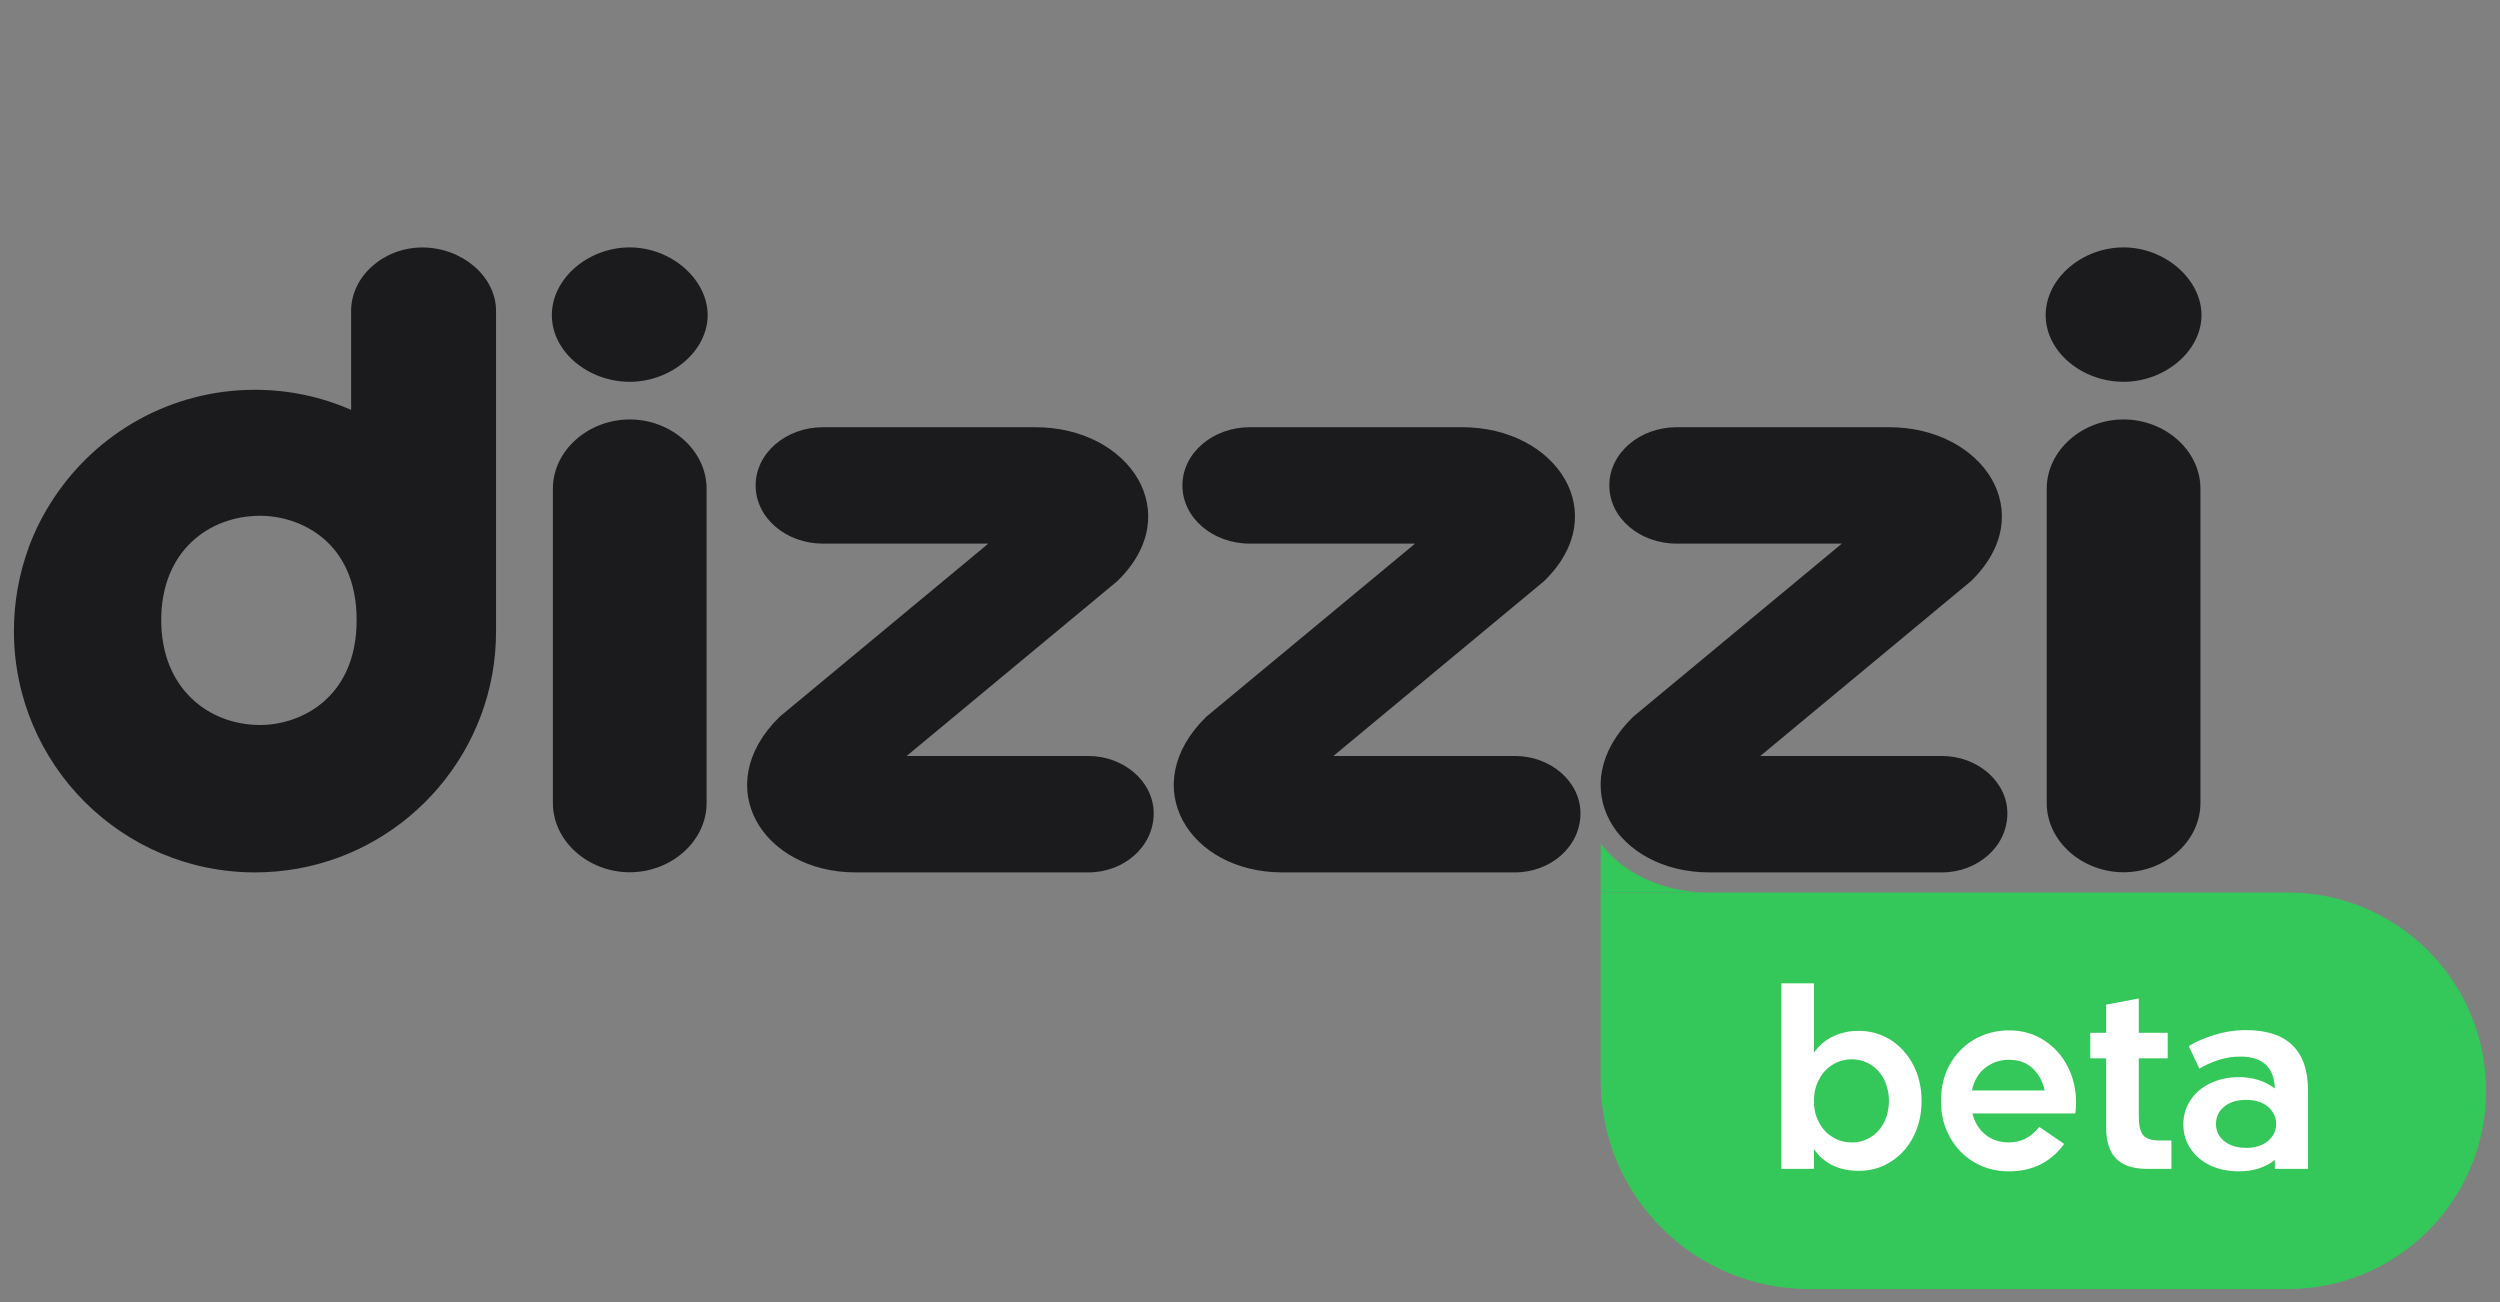
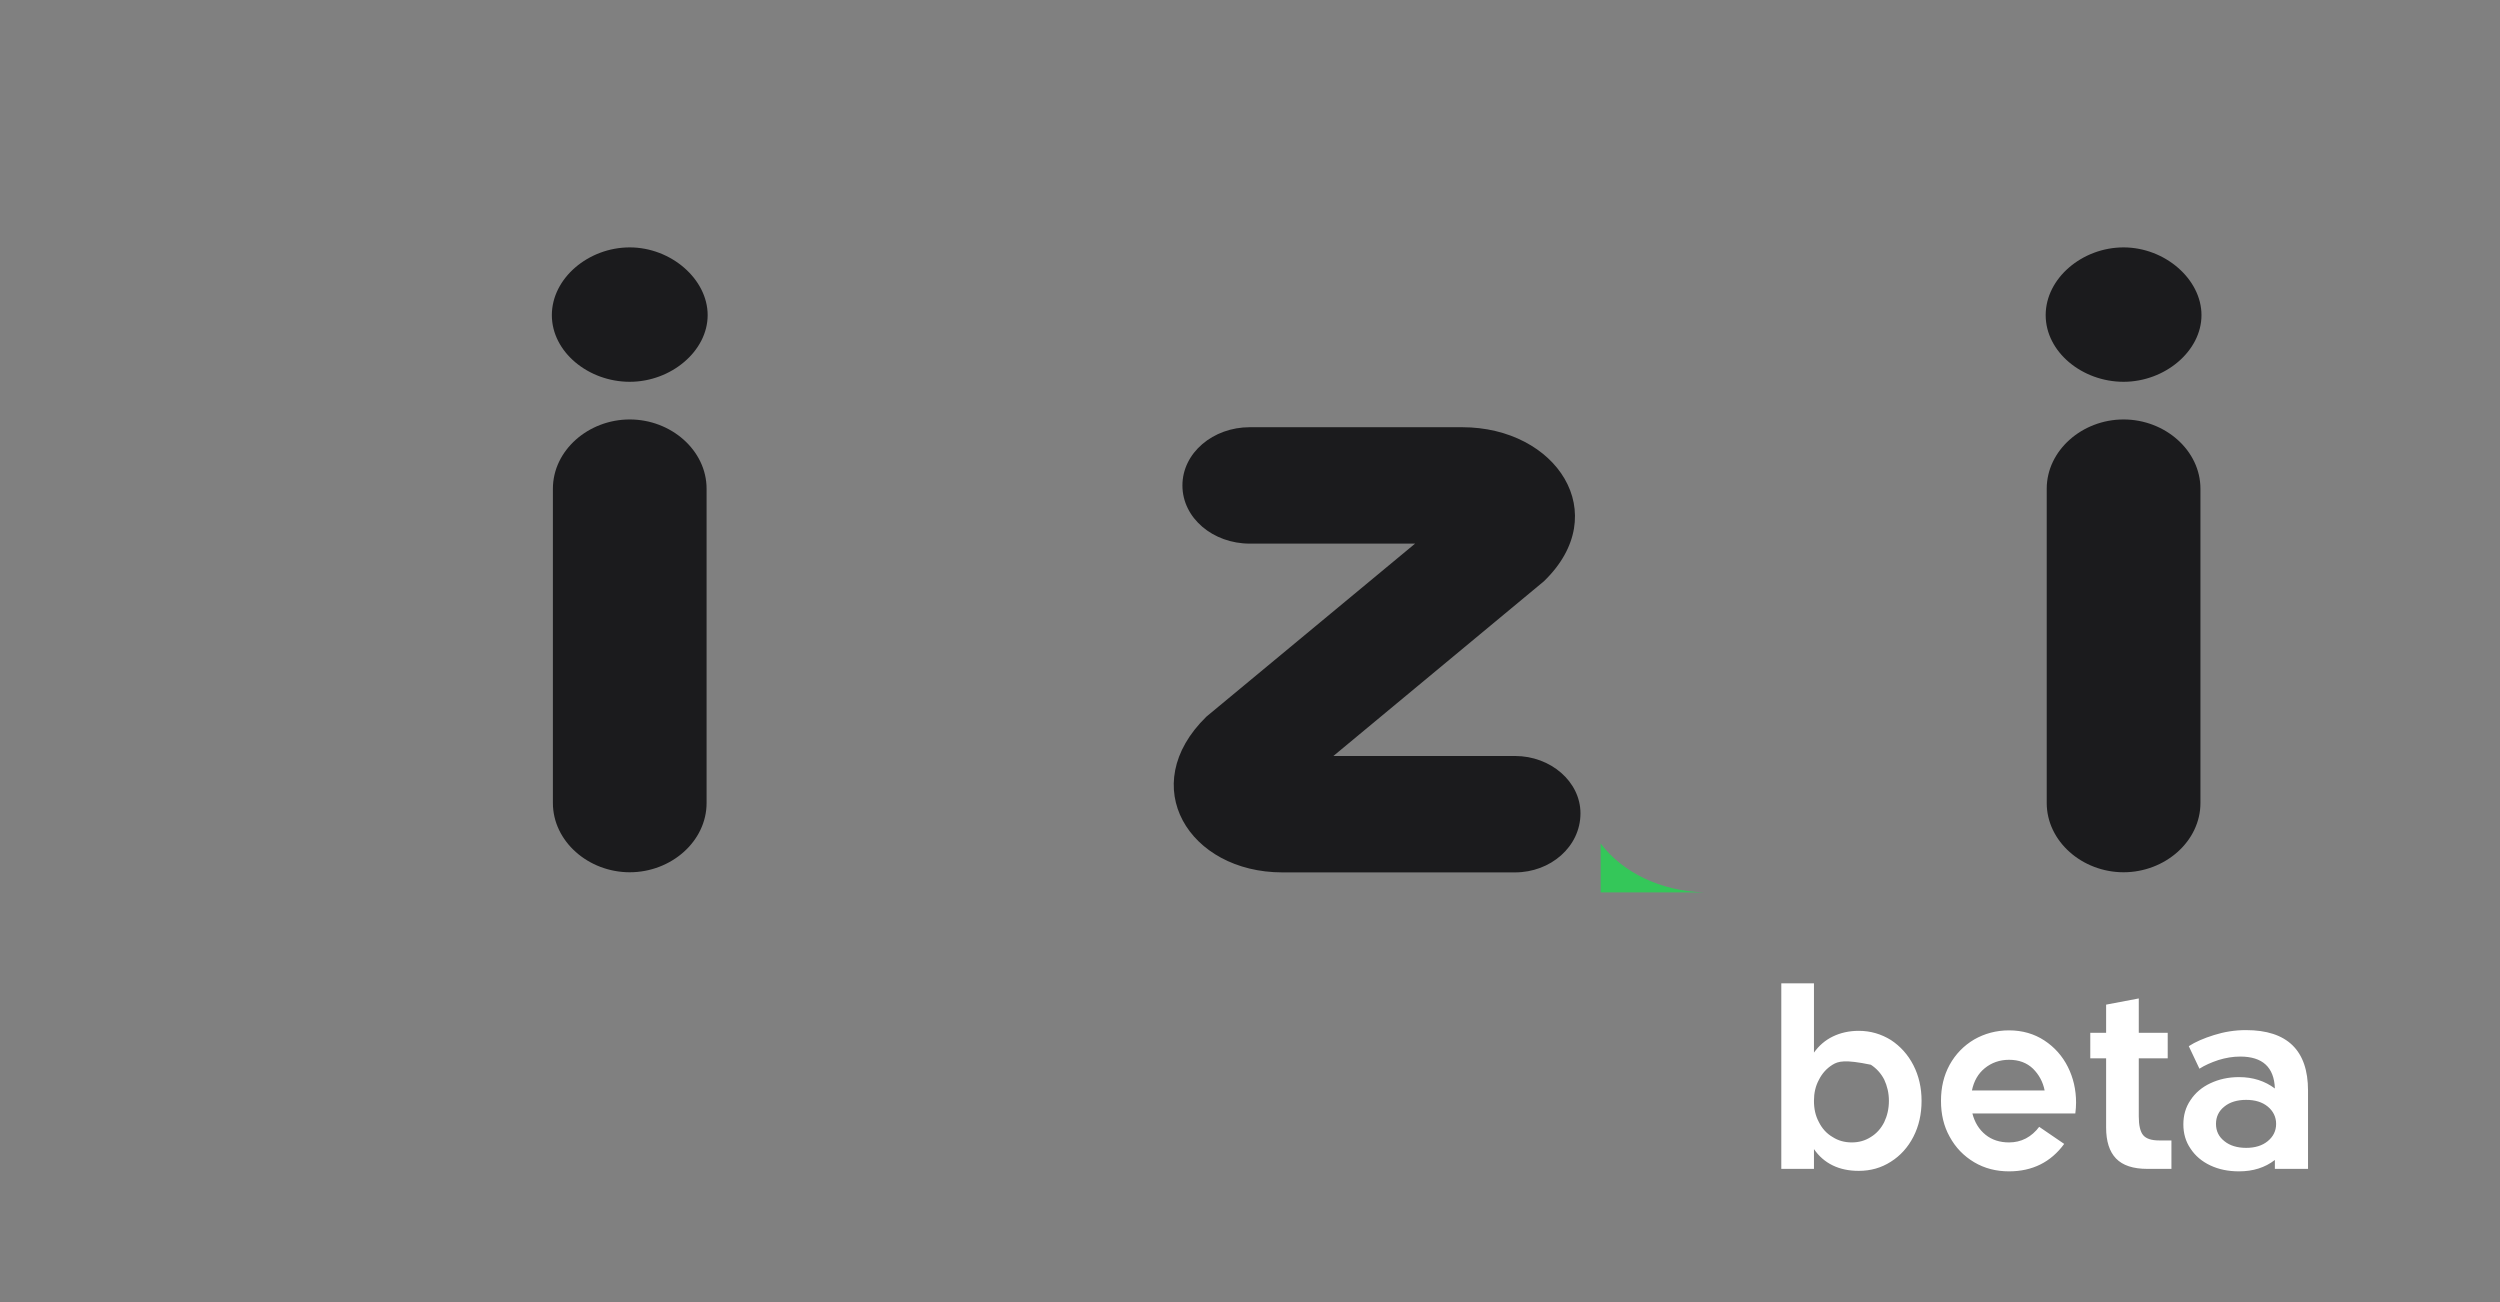
<svg xmlns="http://www.w3.org/2000/svg" width="96" height="50" viewBox="0 0 96 50" fill="none">
  <rect x="0" y="0" width="96" height="50" fill="#808080" stroke="none" />
  <path d="M24.182 9.5C22.596 9.5 21.191 10.684 21.191 12.101C21.191 13.517 22.596 14.661 24.182 14.661C25.769 14.661 27.174 13.482 27.174 12.101C27.174 10.72 25.769 9.5 24.182 9.5ZM24.182 16.107C22.596 16.107 21.231 17.292 21.231 18.768V30.834C21.231 32.31 22.596 33.495 24.182 33.495C25.769 33.495 27.133 32.31 27.133 30.834V18.768C27.133 17.292 25.769 16.107 24.182 16.107Z" fill="#1B1B1D" />
-   <path d="M41.789 29.03H34.814L42.897 22.322C45.591 19.721 43.375 16.405 39.759 16.405H31.601C30.195 16.405 29.017 17.387 29.017 18.642C29.017 19.897 30.195 20.875 31.601 20.875H37.951L29.944 27.518C27.214 30.179 29.279 33.5 32.86 33.5H41.794C43.159 33.5 44.302 32.512 44.302 31.232C44.302 30.017 43.159 29.03 41.794 29.03H41.789Z" fill="#1B1B1D" />
  <path d="M58.177 29.03H51.202L59.285 22.322C61.979 19.721 59.764 16.405 56.147 16.405H47.989C46.584 16.405 45.405 17.387 45.405 18.642C45.405 19.897 46.584 20.875 47.989 20.875H54.339L46.327 27.518C43.597 30.179 45.662 33.5 49.243 33.5H58.177C59.542 33.5 60.69 32.512 60.69 31.232C60.69 30.017 59.547 29.03 58.177 29.03Z" fill="#1B1B1D" />
-   <path d="M74.57 29.03H67.595L75.678 22.322C78.373 19.721 76.156 16.405 72.54 16.405H64.382C62.977 16.405 61.798 17.387 61.798 18.642C61.798 19.897 62.977 20.875 64.382 20.875H70.727L62.72 27.518C59.99 30.179 62.055 33.5 65.636 33.5H74.57C75.935 33.5 77.083 32.512 77.083 31.232C77.083 30.017 75.94 29.03 74.57 29.03Z" fill="#1B1B1D" />
  <path d="M81.545 9.5C79.959 9.5 78.554 10.684 78.554 12.101C78.554 13.517 79.959 14.661 81.545 14.661C83.132 14.661 84.537 13.482 84.537 12.101C84.537 10.72 83.132 9.5 81.545 9.5ZM81.545 16.107C79.959 16.107 78.594 17.292 78.594 18.768V30.834C78.594 32.31 79.959 33.495 81.545 33.495C83.132 33.495 84.497 32.31 84.497 30.834V18.768C84.497 17.292 83.132 16.107 81.545 16.107Z" fill="#1B1B1D" />
-   <path d="M16.218 9.503C14.727 9.503 13.483 10.612 13.483 11.937V15.739C12.355 15.245 11.106 14.968 9.792 14.968C6.558 14.968 3.713 16.626 2.061 19.136C2.061 19.136 2.059 19.14 2.056 19.146C1.668 19.726 1.351 20.351 1.104 21.016C1.104 21.026 1.099 21.036 1.094 21.051C0.731 22.044 0.535 23.113 0.535 24.231C0.535 29.352 4.68 33.5 9.792 33.5C14.329 33.5 18.102 30.234 18.897 25.925C18.998 25.375 19.048 24.811 19.048 24.231V11.937C19.048 10.612 17.739 9.503 16.218 9.503ZM9.993 27.84C8.024 27.84 6.191 26.454 6.191 23.808C6.191 21.162 8.024 19.806 9.993 19.806C11.514 19.806 13.695 20.789 13.695 23.808C13.695 26.827 11.514 27.84 9.993 27.84Z" fill="#1B1B1D" />
-   <path d="M61.465 34.27H87.85C92.056 34.27 95.465 37.679 95.465 41.885C95.465 46.091 92.056 49.5 87.85 49.5H69.465C65.047 49.5 61.465 45.918 61.465 41.5V34.27Z" fill="#34C759" />
-   <path d="M72.61 39.936C72.971 40.173 73.266 40.496 73.475 40.905C73.684 41.313 73.788 41.769 73.788 42.273C73.788 42.786 73.684 43.242 73.475 43.65C73.266 44.059 72.971 44.382 72.61 44.609C72.24 44.847 71.831 44.961 71.376 44.961C71.005 44.961 70.672 44.895 70.378 44.752C70.084 44.609 69.846 44.401 69.656 44.125V44.885H68.402V37.761H69.656V40.42C69.846 40.154 70.084 39.946 70.378 39.803C70.672 39.66 71.005 39.584 71.376 39.584C71.831 39.584 72.24 39.708 72.61 39.936ZM71.841 43.66C72.059 43.527 72.23 43.337 72.354 43.09C72.468 42.852 72.534 42.577 72.534 42.273C72.534 41.969 72.468 41.703 72.354 41.456C72.23 41.218 72.059 41.028 71.841 40.886C71.623 40.753 71.376 40.677 71.109 40.677C70.834 40.677 70.587 40.753 70.369 40.886C70.141 41.028 69.97 41.218 69.846 41.465C69.713 41.712 69.656 41.978 69.656 42.273C69.656 42.577 69.713 42.843 69.846 43.09C69.97 43.337 70.141 43.527 70.369 43.66C70.587 43.802 70.834 43.869 71.109 43.869C71.376 43.869 71.623 43.802 71.841 43.66ZM78.505 39.955C78.894 40.211 79.198 40.553 79.407 40.971C79.616 41.389 79.721 41.845 79.721 42.339C79.721 42.472 79.711 42.615 79.692 42.757H75.74C75.826 43.099 75.997 43.375 76.244 43.574C76.491 43.774 76.795 43.869 77.146 43.869C77.374 43.869 77.593 43.821 77.792 43.717C77.992 43.612 78.163 43.46 78.305 43.27L79.265 43.926C78.752 44.629 78.039 44.98 77.146 44.98C76.652 44.98 76.206 44.866 75.807 44.629C75.408 44.391 75.094 44.068 74.867 43.65C74.639 43.242 74.534 42.786 74.534 42.273C74.534 41.76 74.639 41.304 74.867 40.886C75.094 40.477 75.408 40.154 75.807 39.917C76.206 39.689 76.652 39.566 77.146 39.566C77.659 39.566 78.115 39.699 78.505 39.955ZM76.215 41.019C75.959 41.228 75.797 41.513 75.722 41.874H78.514C78.448 41.541 78.296 41.266 78.068 41.038C77.83 40.81 77.526 40.696 77.146 40.696C76.785 40.696 76.472 40.81 76.215 41.019ZM83.383 43.793V44.885H82.461C81.91 44.885 81.511 44.752 81.255 44.486C80.999 44.22 80.875 43.821 80.875 43.299V40.639H80.267V39.66H80.875V38.578L82.129 38.34V39.66H83.24V40.639H82.129V42.871C82.129 43.213 82.186 43.46 82.3 43.593C82.414 43.726 82.613 43.793 82.917 43.793H83.383ZM88.628 41.874V44.885H87.355V44.543C86.975 44.837 86.519 44.98 85.978 44.98C85.56 44.98 85.199 44.904 84.876 44.752C84.553 44.6 84.296 44.382 84.116 44.106C83.926 43.831 83.841 43.517 83.841 43.175C83.841 42.833 83.926 42.52 84.116 42.244C84.296 41.969 84.553 41.75 84.876 41.598C85.199 41.446 85.56 41.361 85.978 41.361C86.519 41.361 86.975 41.513 87.355 41.798C87.327 40.981 86.88 40.572 86.025 40.572C85.74 40.572 85.465 40.62 85.189 40.705C84.904 40.8 84.667 40.905 84.458 41.038L84.049 40.173C84.296 40.012 84.62 39.87 85.018 39.746C85.408 39.623 85.816 39.556 86.244 39.556C87.83 39.556 88.628 40.335 88.628 41.874ZM87.08 43.821C87.289 43.65 87.403 43.432 87.403 43.156C87.403 42.89 87.289 42.662 87.08 42.491C86.871 42.32 86.595 42.235 86.253 42.235C85.911 42.235 85.626 42.32 85.417 42.491C85.199 42.662 85.094 42.89 85.094 43.156C85.094 43.432 85.199 43.65 85.417 43.821C85.626 43.992 85.911 44.078 86.253 44.078C86.595 44.078 86.871 43.992 87.08 43.821Z" fill="white" />
+   <path d="M72.61 39.936C72.971 40.173 73.266 40.496 73.475 40.905C73.684 41.313 73.788 41.769 73.788 42.273C73.788 42.786 73.684 43.242 73.475 43.65C73.266 44.059 72.971 44.382 72.61 44.609C72.24 44.847 71.831 44.961 71.376 44.961C71.005 44.961 70.672 44.895 70.378 44.752C70.084 44.609 69.846 44.401 69.656 44.125V44.885H68.402V37.761H69.656V40.42C69.846 40.154 70.084 39.946 70.378 39.803C70.672 39.66 71.005 39.584 71.376 39.584C71.831 39.584 72.24 39.708 72.61 39.936ZM71.841 43.66C72.059 43.527 72.23 43.337 72.354 43.09C72.468 42.852 72.534 42.577 72.534 42.273C72.534 41.969 72.468 41.703 72.354 41.456C72.23 41.218 72.059 41.028 71.841 40.886C70.834 40.677 70.587 40.753 70.369 40.886C70.141 41.028 69.97 41.218 69.846 41.465C69.713 41.712 69.656 41.978 69.656 42.273C69.656 42.577 69.713 42.843 69.846 43.09C69.97 43.337 70.141 43.527 70.369 43.66C70.587 43.802 70.834 43.869 71.109 43.869C71.376 43.869 71.623 43.802 71.841 43.66ZM78.505 39.955C78.894 40.211 79.198 40.553 79.407 40.971C79.616 41.389 79.721 41.845 79.721 42.339C79.721 42.472 79.711 42.615 79.692 42.757H75.74C75.826 43.099 75.997 43.375 76.244 43.574C76.491 43.774 76.795 43.869 77.146 43.869C77.374 43.869 77.593 43.821 77.792 43.717C77.992 43.612 78.163 43.46 78.305 43.27L79.265 43.926C78.752 44.629 78.039 44.98 77.146 44.98C76.652 44.98 76.206 44.866 75.807 44.629C75.408 44.391 75.094 44.068 74.867 43.65C74.639 43.242 74.534 42.786 74.534 42.273C74.534 41.76 74.639 41.304 74.867 40.886C75.094 40.477 75.408 40.154 75.807 39.917C76.206 39.689 76.652 39.566 77.146 39.566C77.659 39.566 78.115 39.699 78.505 39.955ZM76.215 41.019C75.959 41.228 75.797 41.513 75.722 41.874H78.514C78.448 41.541 78.296 41.266 78.068 41.038C77.83 40.81 77.526 40.696 77.146 40.696C76.785 40.696 76.472 40.81 76.215 41.019ZM83.383 43.793V44.885H82.461C81.91 44.885 81.511 44.752 81.255 44.486C80.999 44.22 80.875 43.821 80.875 43.299V40.639H80.267V39.66H80.875V38.578L82.129 38.34V39.66H83.24V40.639H82.129V42.871C82.129 43.213 82.186 43.46 82.3 43.593C82.414 43.726 82.613 43.793 82.917 43.793H83.383ZM88.628 41.874V44.885H87.355V44.543C86.975 44.837 86.519 44.98 85.978 44.98C85.56 44.98 85.199 44.904 84.876 44.752C84.553 44.6 84.296 44.382 84.116 44.106C83.926 43.831 83.841 43.517 83.841 43.175C83.841 42.833 83.926 42.52 84.116 42.244C84.296 41.969 84.553 41.75 84.876 41.598C85.199 41.446 85.56 41.361 85.978 41.361C86.519 41.361 86.975 41.513 87.355 41.798C87.327 40.981 86.88 40.572 86.025 40.572C85.74 40.572 85.465 40.62 85.189 40.705C84.904 40.8 84.667 40.905 84.458 41.038L84.049 40.173C84.296 40.012 84.62 39.87 85.018 39.746C85.408 39.623 85.816 39.556 86.244 39.556C87.83 39.556 88.628 40.335 88.628 41.874ZM87.08 43.821C87.289 43.65 87.403 43.432 87.403 43.156C87.403 42.89 87.289 42.662 87.08 42.491C86.871 42.32 86.595 42.235 86.253 42.235C85.911 42.235 85.626 42.32 85.417 42.491C85.199 42.662 85.094 42.89 85.094 43.156C85.094 43.432 85.199 43.65 85.417 43.821C85.626 43.992 85.911 44.078 86.253 44.078C86.595 44.078 86.871 43.992 87.08 43.821Z" fill="white" />
  <path fill-rule="evenodd" clip-rule="evenodd" d="M61.465 32.389V34.267H65.424C63.747 34.211 62.306 33.502 61.465 32.389Z" fill="#34C759" />
</svg>